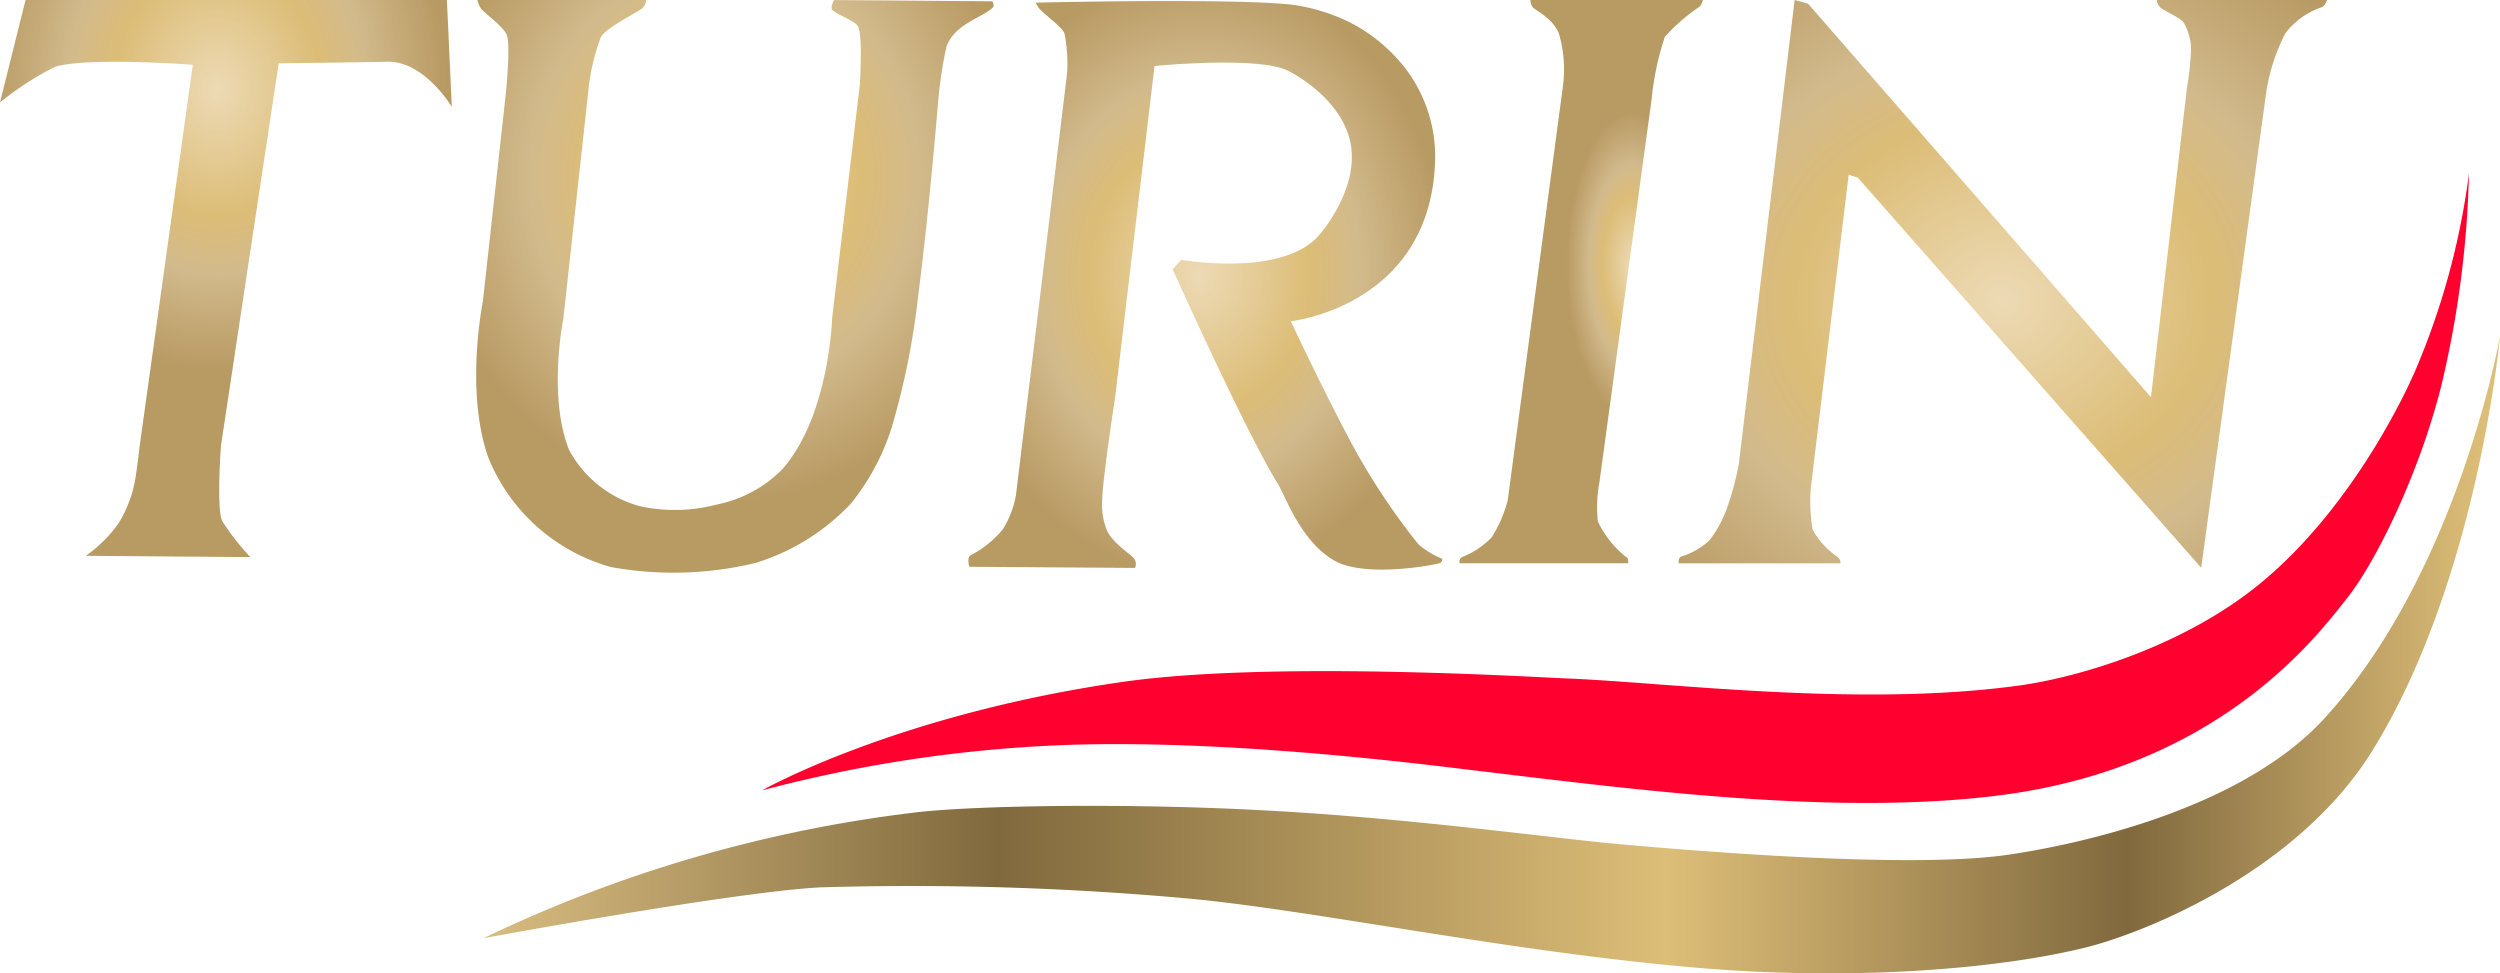
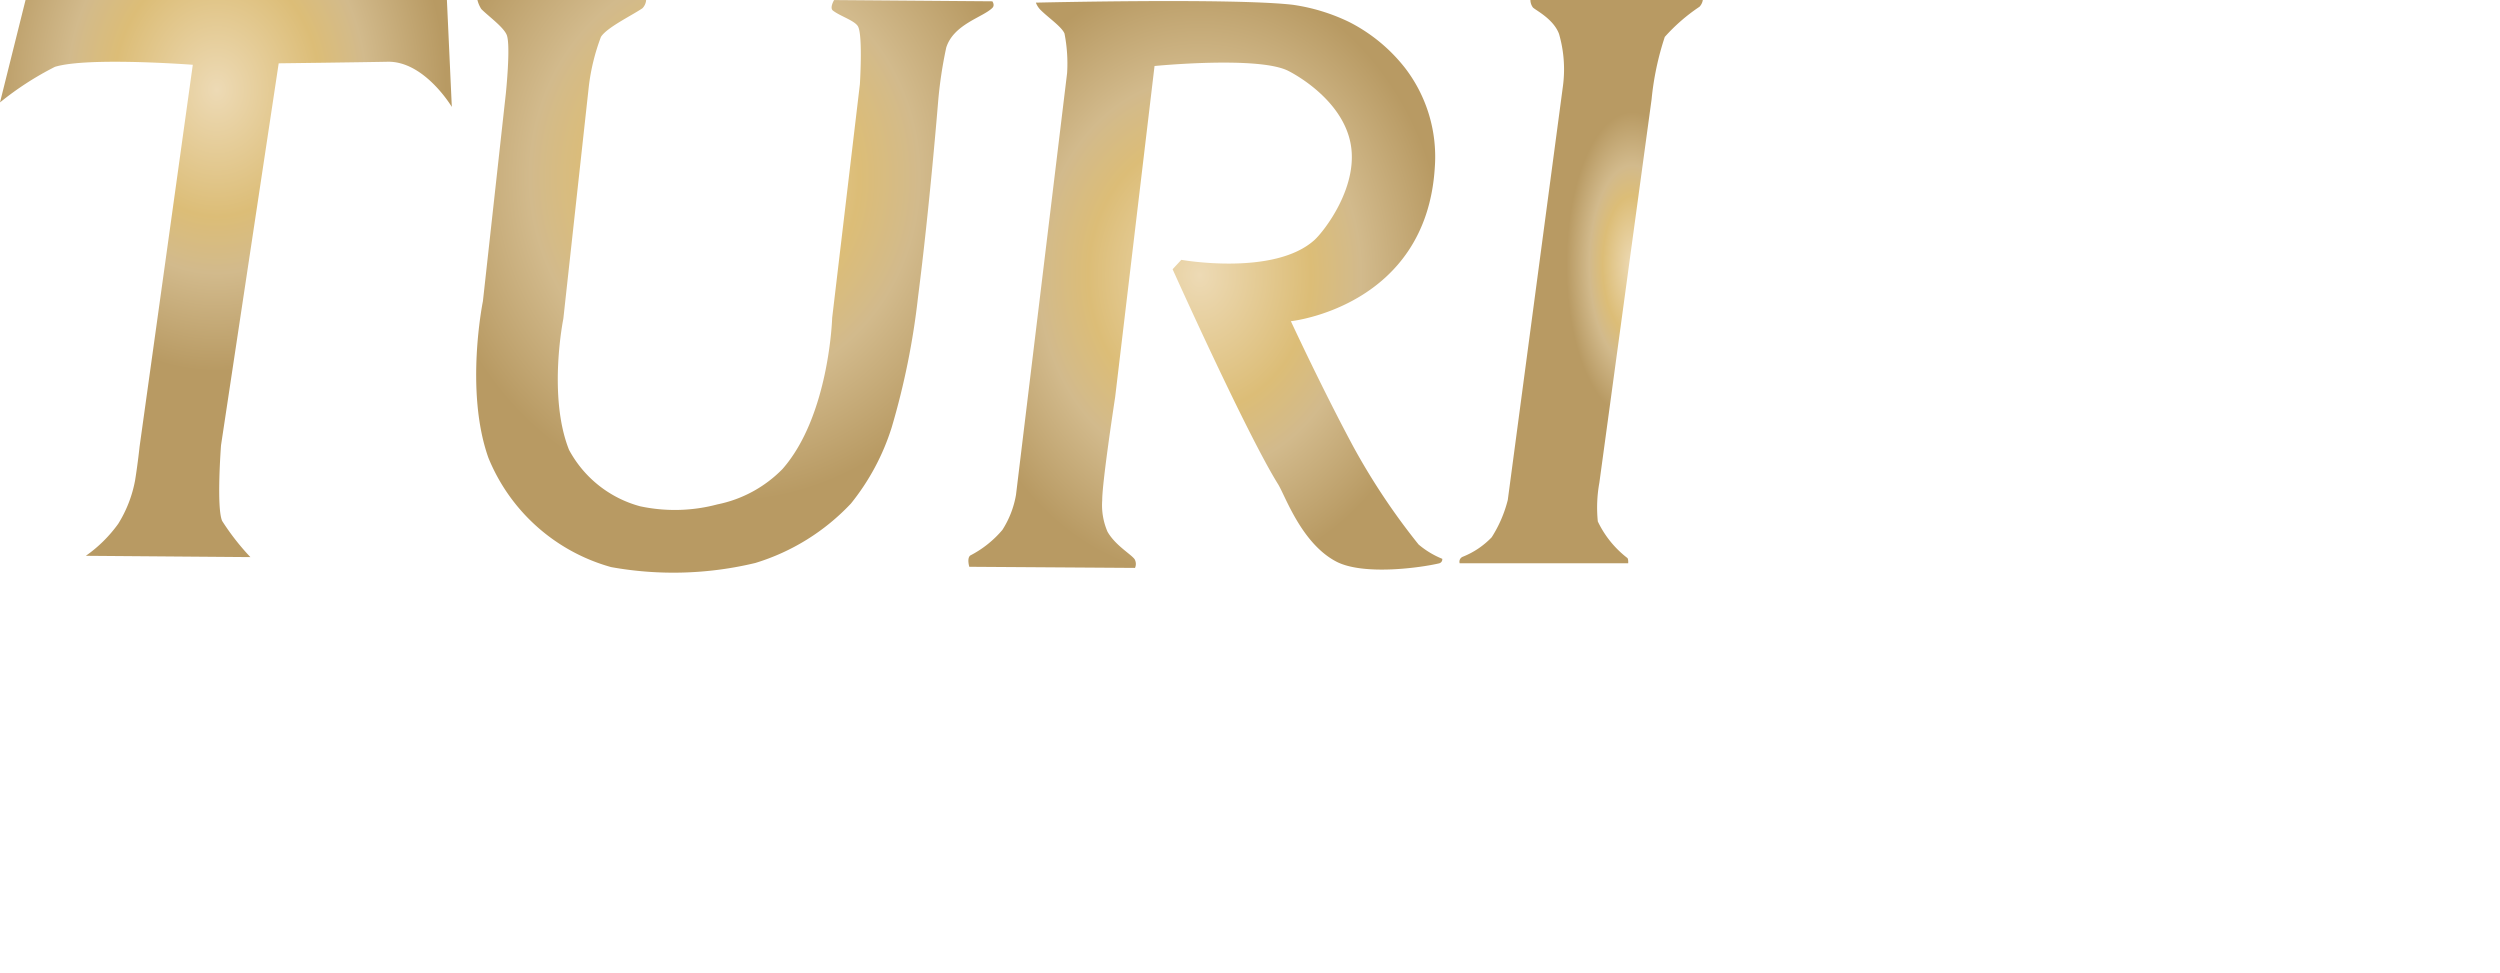
<svg xmlns="http://www.w3.org/2000/svg" xmlns:xlink="http://www.w3.org/1999/xlink" id="Capa_x0020_1" width="176.156" height="68.584" viewBox="0 0 176.156 68.584">
  <defs>
    <radialGradient id="radial-gradient" cx="0.49" cy="0.31" r="0.565" gradientUnits="objectBoundingBox">
      <stop offset="0" stop-color="#eddab5" />
      <stop offset="0.451" stop-color="#dcbd77" />
      <stop offset="0.651" stop-color="#d2ba8c" />
      <stop offset="1" stop-color="#b89a63" />
    </radialGradient>
    <radialGradient id="radial-gradient-2" cx="0.49" cy="0.48" r="0.521" xlink:href="#radial-gradient" />
    <radialGradient id="radial-gradient-3" cx="0.71" cy="0.47" r="0.27" xlink:href="#radial-gradient" />
    <radialGradient id="radial-gradient-4" cx="0.5" cy="0.53" r="0.714" xlink:href="#radial-gradient" />
    <radialGradient id="radial-gradient-5" cx="0.48" cy="0.16" r="0.507" xlink:href="#radial-gradient" />
    <linearGradient id="linear-gradient" y1="0.5" x2="1" y2="0.5" gradientUnits="objectBoundingBox">
      <stop offset="0" stop-color="#d6ba7f" />
      <stop offset="0.251" stop-color="#80693d" />
      <stop offset="0.588" stop-color="#ddbe78" />
      <stop offset="0.82" stop-color="#81693e" />
      <stop offset="1" stop-color="#ddbe78" />
    </linearGradient>
  </defs>
  <g id="_2753790280160">
    <path id="Trazado_40160" data-name="Trazado 40160" d="M23378.17,0h11.887a.91.91,0,0,1-.264.584c-.75.511-2.5,1.35-2.92,2.016a14.73,14.73,0,0,0-.85,3.449l-1.8,16.411s-1.105,5.438.4,9.234a8.068,8.068,0,0,0,5.012,3.98,11.657,11.657,0,0,0,5.449-.135,8.871,8.871,0,0,0,4.582-2.491c3.3-3.759,3.5-10.653,3.5-10.653l1.953-16.465s.211-3.357-.121-4.044c-.209-.429-1.242-.726-1.779-1.141-.248-.192.082-.741.082-.741l11.15.088s.2.271,0,.466c-.668.664-2.717,1.141-3.246,2.786a30.213,30.213,0,0,0-.572,3.806s-.6,7.431-1.418,13.786a53.235,53.235,0,0,1-1.855,9.18,16.369,16.369,0,0,1-2.867,5.359,15.409,15.409,0,0,1-6.74,4.193,24.692,24.692,0,0,1-10.162.291,13.133,13.133,0,0,1-8.648-7.7c-1.678-4.72-.387-11.033-.387-11.033l1.615-14.628s.355-3.4.064-4.133c-.223-.56-1.316-1.342-1.795-1.831A2.129,2.129,0,0,1,23378.17,0Z" transform="translate(-23344.529)" fill="url(#radial-gradient)" />
    <path id="Trazado_40161" data-name="Trazado 40161" d="M47549.8,51.685s13.93-.332,18.1.151a13.455,13.455,0,0,1,4.008,1.23,11.761,11.761,0,0,1,3.926,3.251,10.268,10.268,0,0,1,2.074,6.99c-.609,9.818-10.141,10.825-10.141,10.825s2.227,4.8,4.422,8.879a47.141,47.141,0,0,0,4.578,6.856,6.129,6.129,0,0,0,1.668,1.007.291.291,0,0,1-.219.319c-1.258.3-5.344.883-7.266-.132-2.445-1.293-3.578-4.627-4.082-5.439-2.234-3.581-7.434-15.151-7.434-15.151l.613-.663s6.559,1.167,9.391-1.406c.633-.573,3.238-3.848,2.492-7-.656-2.8-3.578-4.521-4.344-4.908-2.1-1.066-9.426-.344-9.426-.344l-2.777,23.345s-.918,5.973-.91,7.273a4.72,4.72,0,0,0,.375,2.2c.551.962,1.645,1.57,1.91,1.937a.686.686,0,0,1,.027.61l-11.676-.079s-.187-.61.074-.8a7.4,7.4,0,0,0,2.258-1.8,6.658,6.658,0,0,0,.957-2.467L47552,56.647a10.973,10.973,0,0,0-.184-2.787c-.2-.474-1.09-1.078-1.641-1.617A1.434,1.434,0,0,1,47549.8,51.685Z" transform="translate(-47476.809 -51.499)" fill="url(#radial-gradient-2)" />
    <path id="Trazado_40162" data-name="Trazado 40162" d="M71657.375,0h12.148a.88.88,0,0,1-.234.476,12.858,12.858,0,0,0-2.445,2.124,20.236,20.236,0,0,0-.93,4.4l-3.68,27.013a9.766,9.766,0,0,0-.109,2.73,7.1,7.1,0,0,0,2.07,2.566c.094.06.07.379.07.379h-11.875a.376.376,0,0,1,.219-.458,5.766,5.766,0,0,0,2.039-1.373,8.938,8.938,0,0,0,1.133-2.626l3.891-29.2a8.956,8.956,0,0,0-.281-3.644c-.391-1.051-1.633-1.656-1.836-1.857A.9.9,0,0,1,71657.375,0Z" transform="translate(-71549.539)" fill="url(#radial-gradient-3)" />
-     <path id="Trazado_40163" data-name="Trazado 40163" d="M82426.742,0l.953.265,24.156,27.724,2.539-21.824a20.423,20.423,0,0,0,.289-2.768,3.968,3.968,0,0,0-.508-1.78c-.227-.369-1.187-.733-1.664-1.086a.909.909,0,0,1-.25-.531h12a.92.92,0,0,1-.344.5,5.348,5.348,0,0,0-2.6,1.857,13.487,13.487,0,0,0-1.352,4.235l-4.57,33.415L82431.2,12.523l-.648-.212-2.672,22.094a11.818,11.818,0,0,0,.133,2.92,5.652,5.652,0,0,0,1.773,1.93.53.53,0,0,1,.188.438h-11.406s-.039-.393.188-.478a5.232,5.232,0,0,0,1.984-1.134,8.576,8.576,0,0,0,1.242-2.289,20.759,20.759,0,0,0,.828-3.1Z" transform="translate(-82300.289)" fill="url(#radial-gradient-4)" />
    <path id="Trazado_40164" data-name="Trazado 40164" d="M0,7.216,1.8,0h29.69l.346,7.534S29.911,4.3,27.315,4.351c-1.711.036-7.678.111-7.678.111L15.574,31.375s-.336,4.4.08,5.333a17.031,17.031,0,0,0,1.989,2.547L6.049,39.163a9.568,9.568,0,0,0,2.282-2.256,8.816,8.816,0,0,0,1.188-3.06c.2-1.246.317-2.382.317-2.382l3.749-26.9S6.2,4,3.873,4.709A21.67,21.67,0,0,0,0,7.216Z" fill="url(#radial-gradient-5)" />
-     <path id="Trazado_40165" data-name="Trazado 40165" d="M37420,8566.461s9.4-5.339,25.395-7.641c10.328-1.488,28.57-.356,31.441-.24,7.207.3,20.629,2.051,31.836.478,4.043-.568,11.414-2.69,16.871-7.162,5.824-4.776,9.645-11.992,10.992-15.125a52.278,52.278,0,0,0,3.734-13.771,70.952,70.952,0,0,1-1.914,14.806c-1.48,6.024-4.543,12.438-6.684,15.123-2,2.521-8.848,11.816-24.246,13.851-11.52,1.521-25.711-.346-37.441-1.751-3.621-.433-17.488-2.212-28.973-1.751A97.192,97.192,0,0,0,37420,8566.461Z" transform="translate(-37366.301 -8510.769)" fill="#ff002f" />
-     <path id="Trazado_40166" data-name="Trazado 40166" d="M23744,16550.414a96.576,96.576,0,0,1,30.248-8.836c3.877-.5,14.938-.713,24.992-.156,10.48.574,19.982,1.945,24.955,2.385,10.023.885,21.6,1.572,27.291.721,2.139-.322,15.658-2.391,22.258-9.635,9.32-10.219,12.266-26.486,12.338-26.893v.01c-.057.6-1.686,17.383-8.992,29.191-5.271,8.516-15.988,12.809-20.139,13.854-5.967,1.494-15.947,2.344-26.613,1.512-13.244-1.035-27.557-4.088-36.588-4.937a216.113,216.113,0,0,0-26.027-.795C23761.73,16547.139,23744,16550.414,23744,16550.414Z" transform="translate(-23709.926 -16484.309)" fill="url(#linear-gradient)" />
  </g>
</svg>